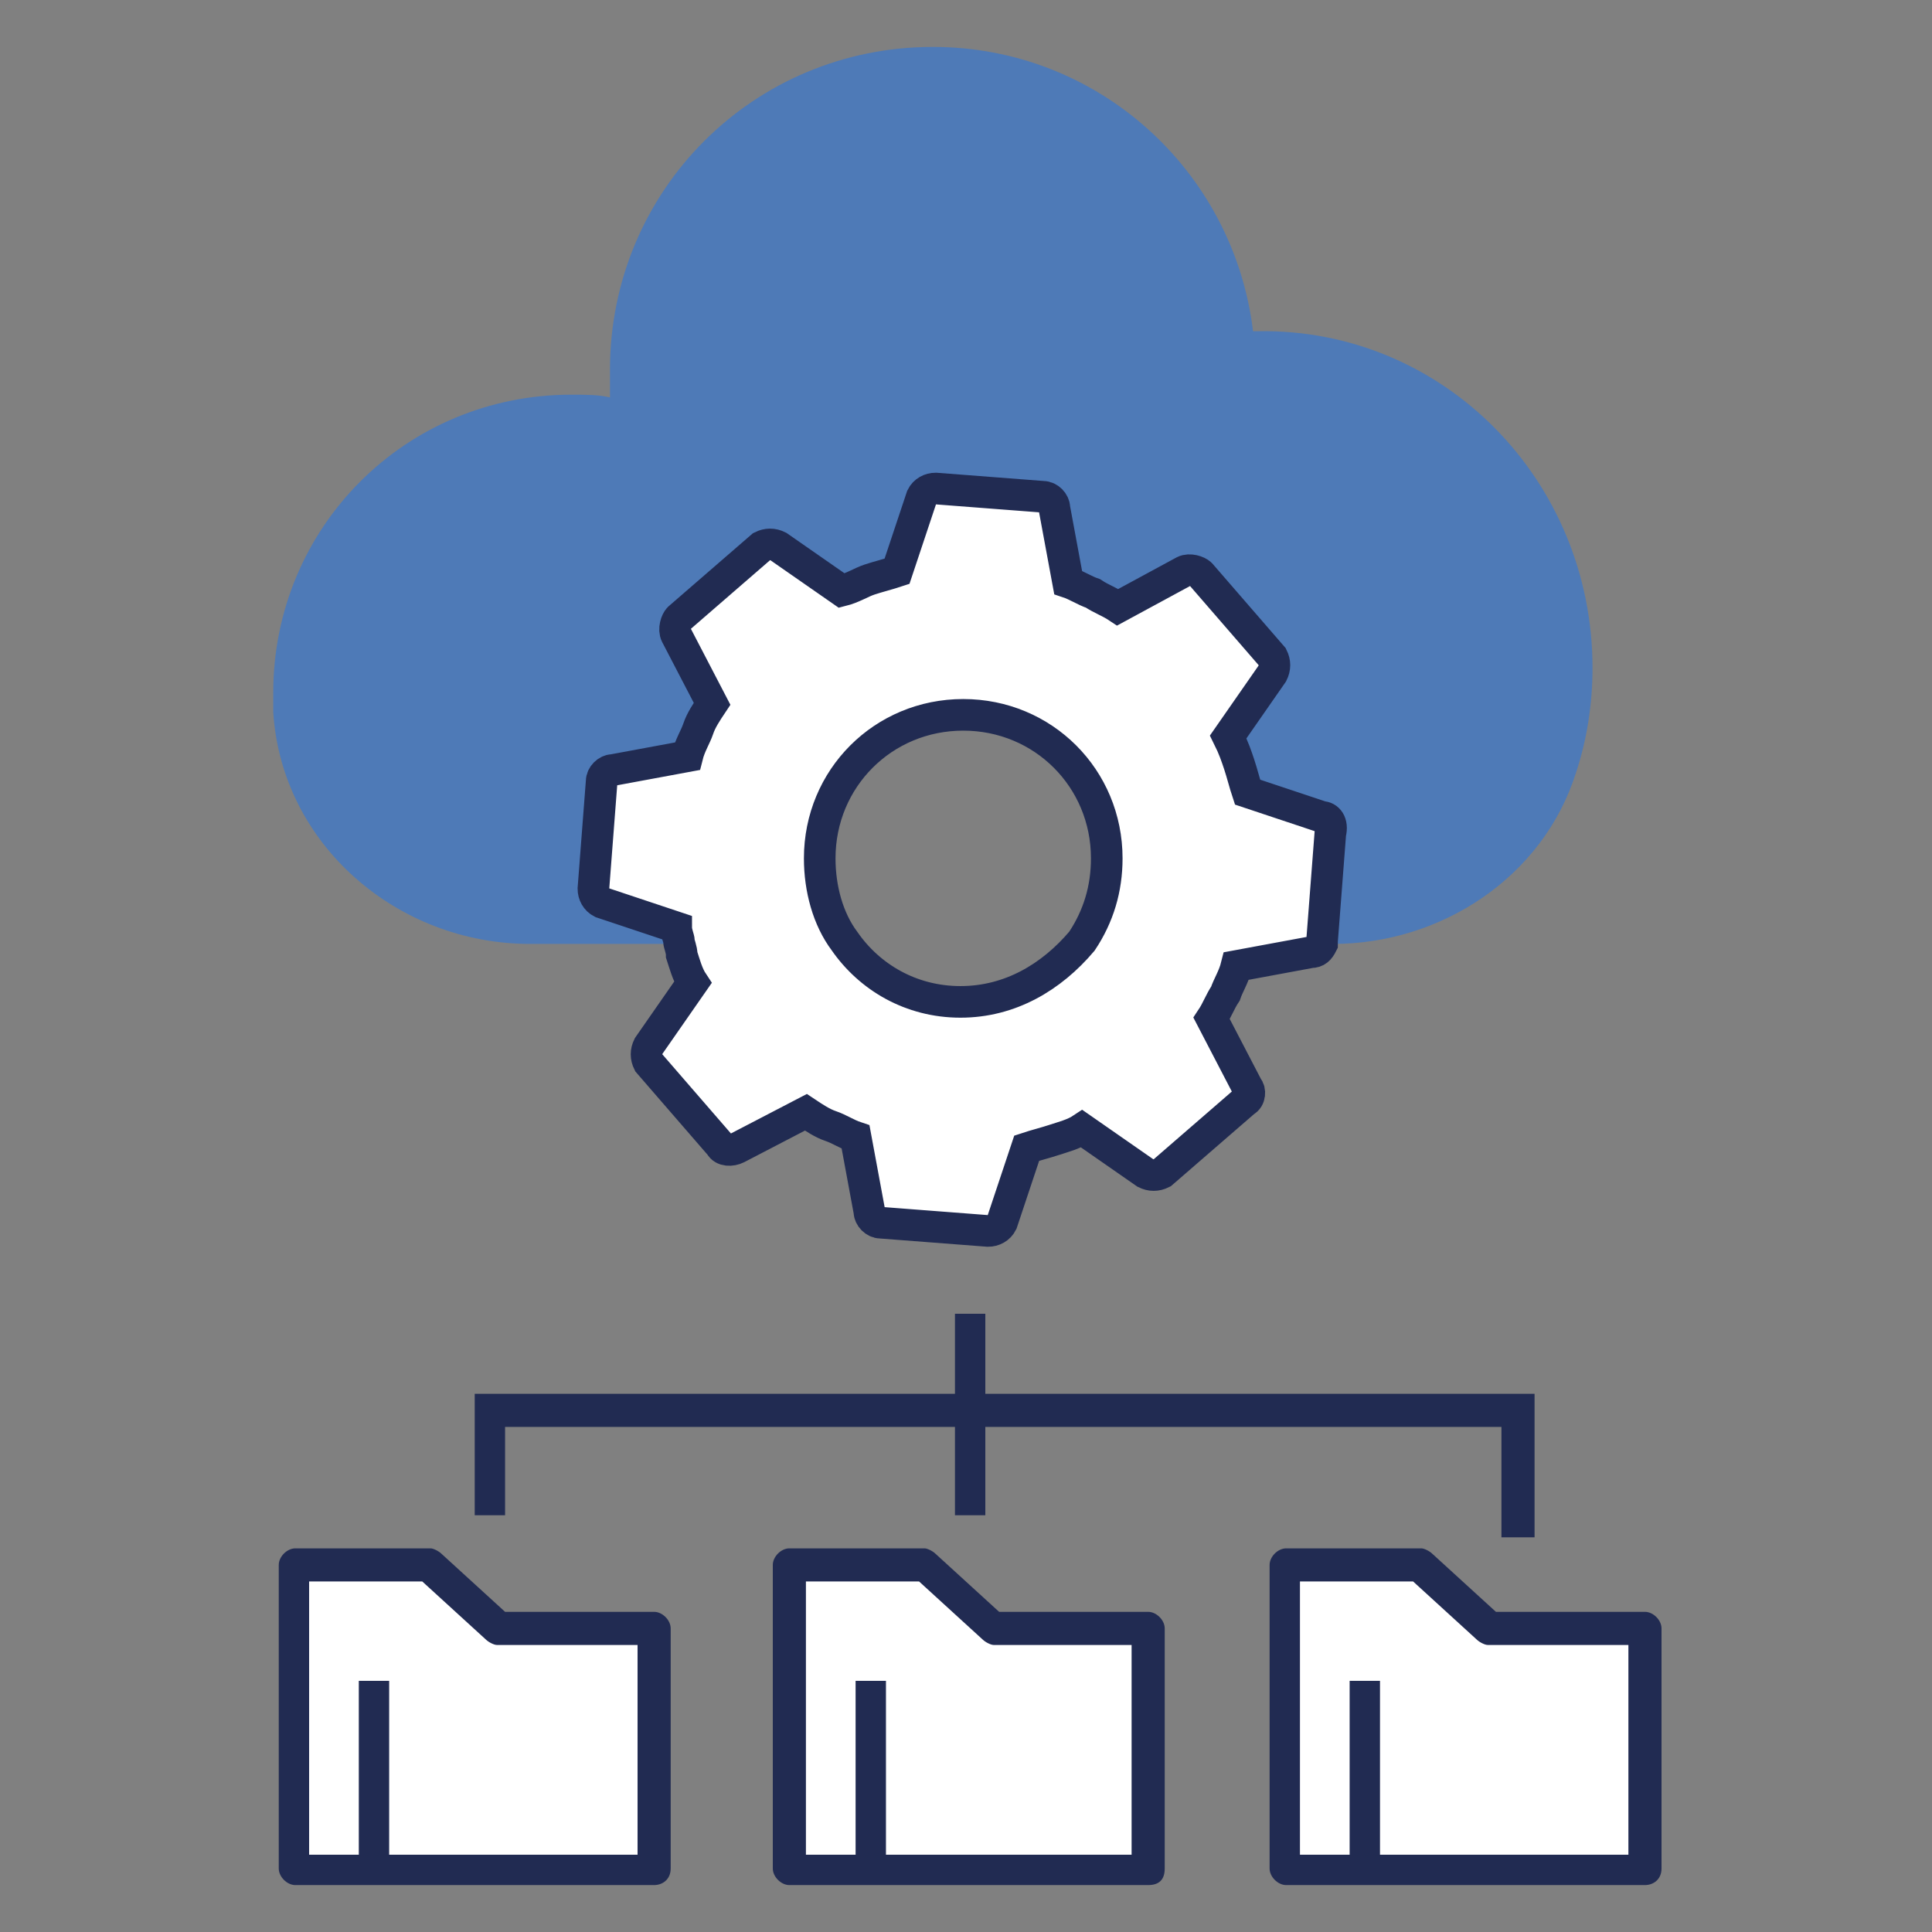
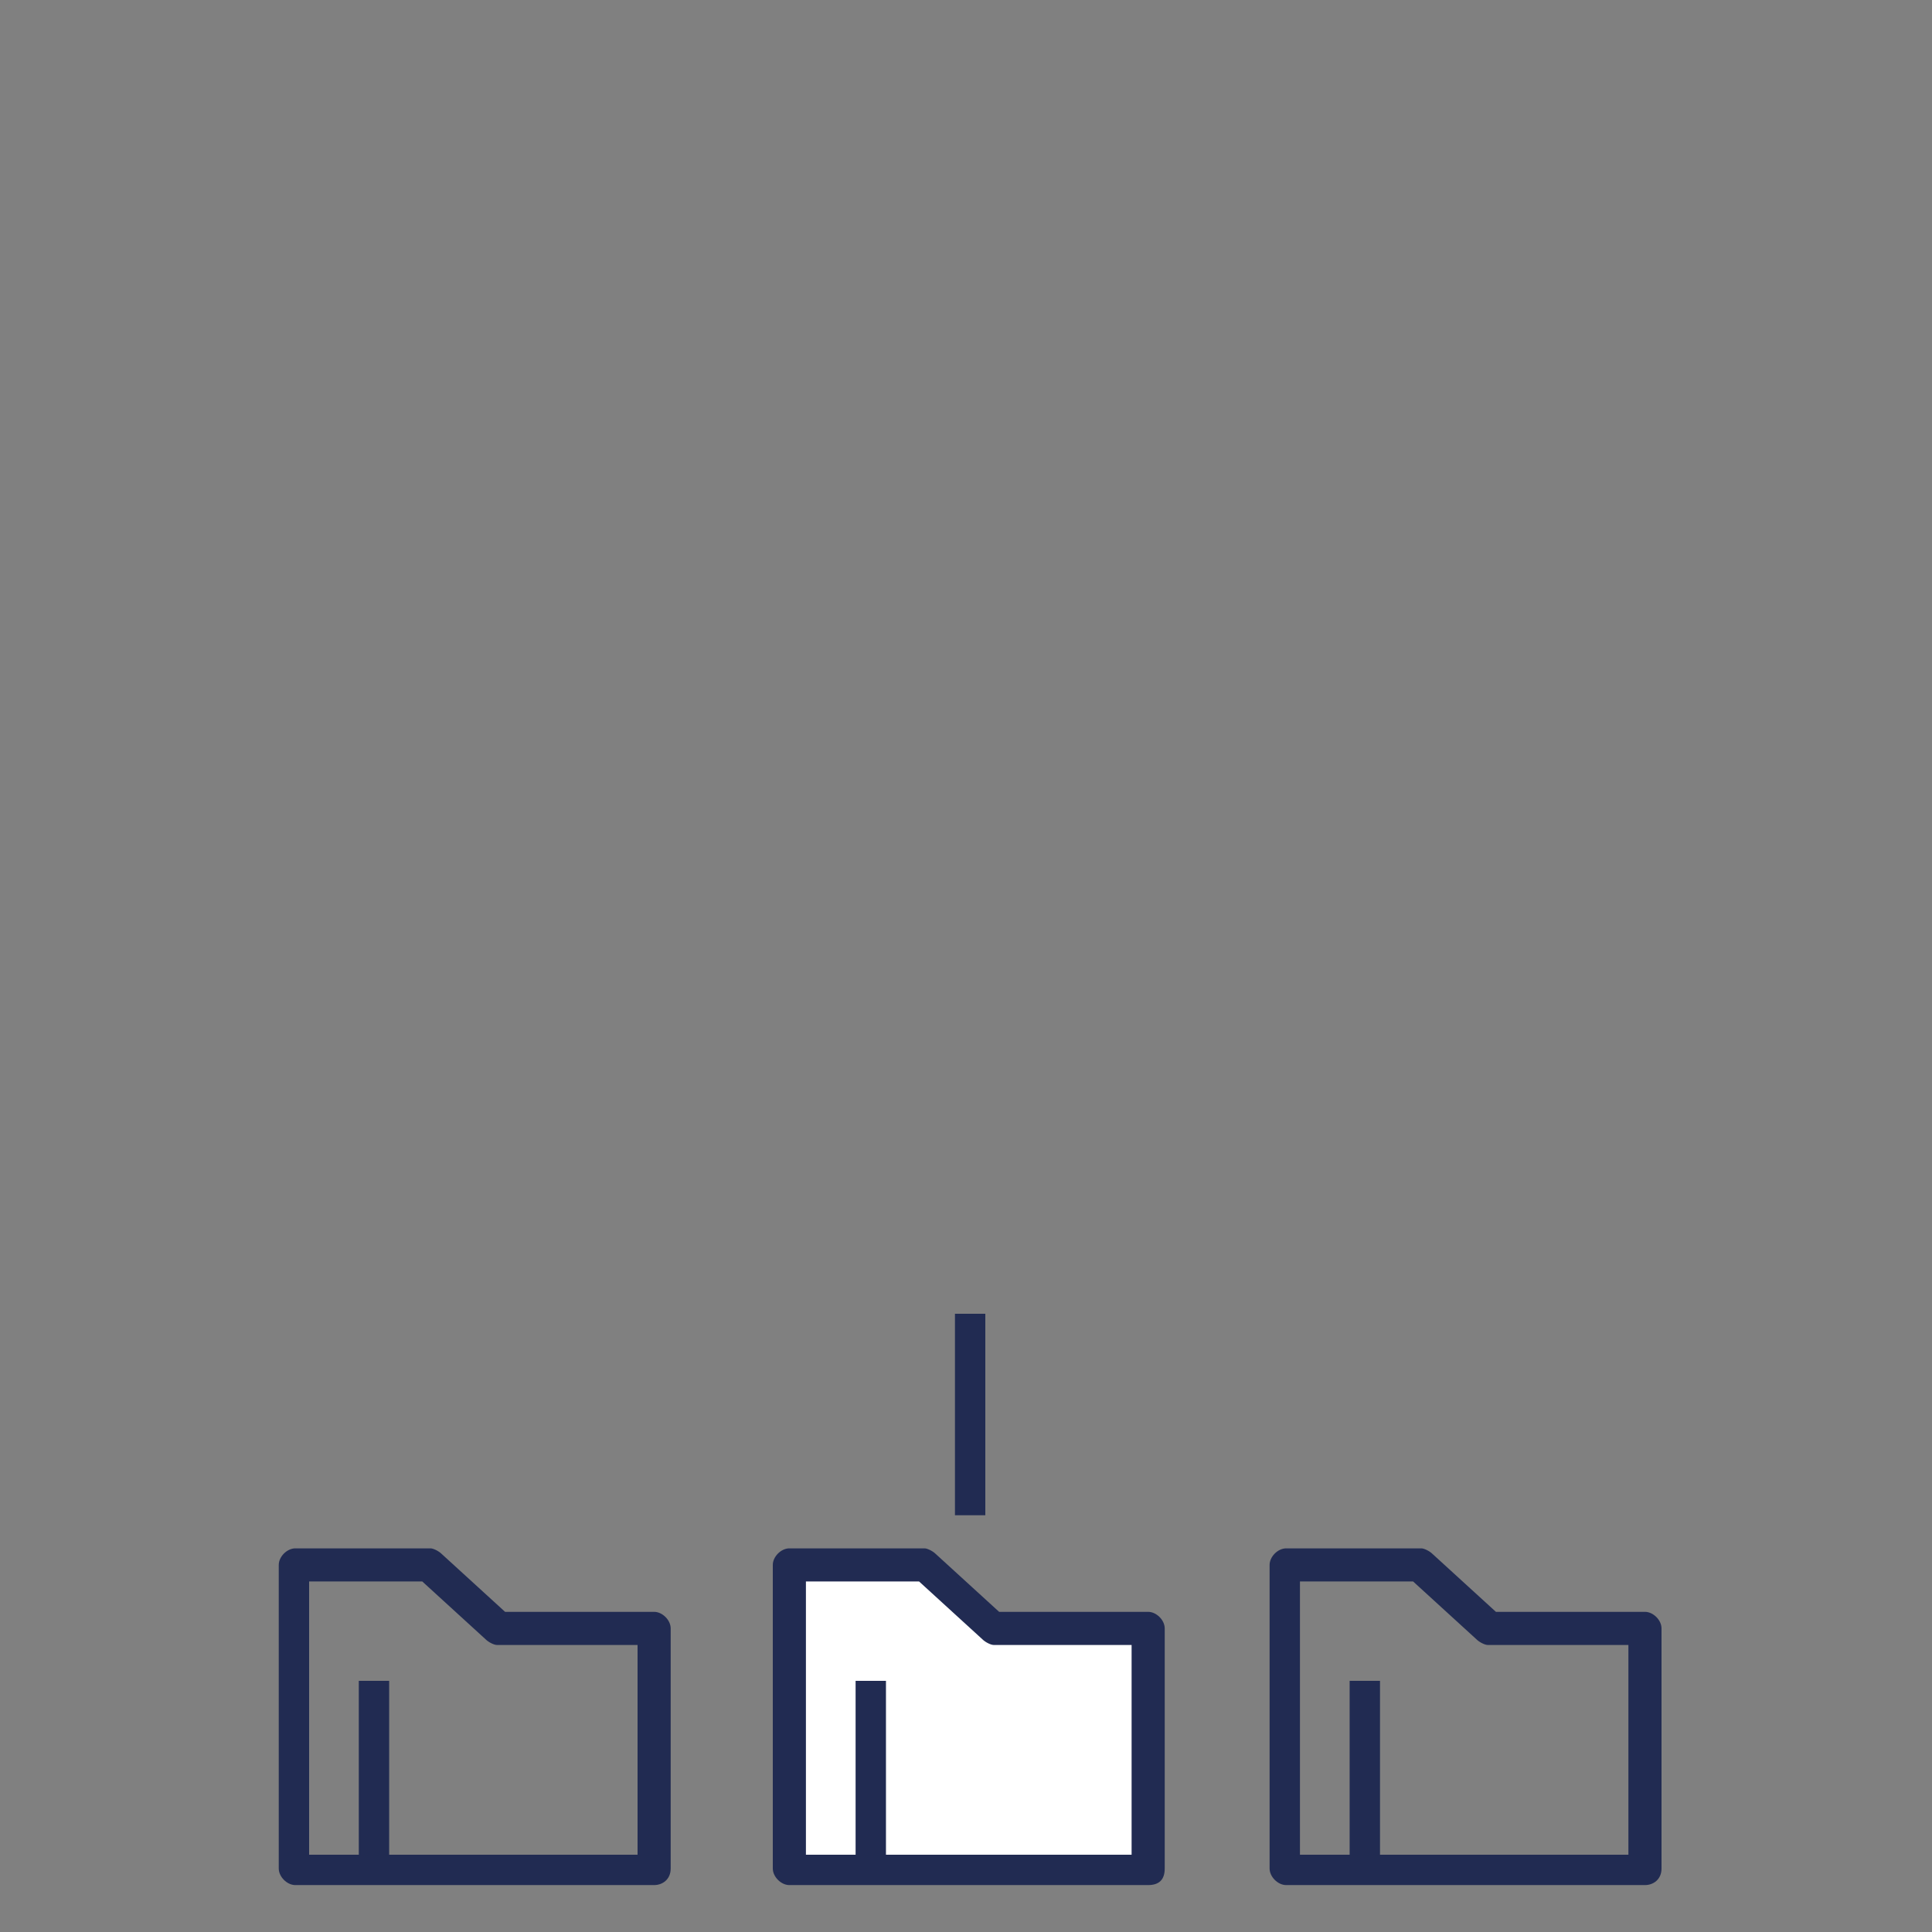
<svg xmlns="http://www.w3.org/2000/svg" version="1.1" id="Слой_1" x="0px" y="0px" viewBox="0 0 70 70" style="enable-background:new 0 0 70 70;" xml:space="preserve">
  <rect x="0" y="0" width="70" height="70" fill="#808080" stroke="none" />
  <style type="text/css">
	.st0{fill:#4E7AB7;}
	.st1{fill:#FFFFFF;stroke:#212B52;stroke-width:1.145;stroke-miterlimit:10;}
	.st2{fill:#FFFFFF;}
	.st3{fill:#212B52;}
</style>
  <g>
    <g>
-       <path class="st0" d="M57.7,24.2c0,1.3-0.2,2.6-0.6,3.8c-1.2,3.8-4.9,6.2-8.8,6.2h-9.2c0.6-0.8,0.9-1.9,0.9-3    c0-2.9-2.3-5.2-5.2-5.2c-2.9,0-5.2,2.4-5.2,5.2c0,1.1,0.3,2.1,0.9,3H19.2c-4.8,0-9-3.6-9.3-8.4c0-0.2,0-0.5,0-0.7    c0-6,4.8-10.8,10.8-10.8c0.5,0,1,0,1.4,0.1c0-0.3,0-0.6,0-1c0-6.5,5.2-11.7,11.7-11.7c6,0,10.9,4.5,11.6,10.3c0.1,0,0.1,0,0.2,0    C52.3,11.9,57.7,17.4,57.7,24.2z" />
+       </g>
+     <g>
+       <g>
+         </g>
    </g>
    <g>
      <g>
-         <path class="st1" d="M47.9,29.6l-2.7-0.9c-0.1-0.3-0.2-0.7-0.3-1c-0.1-0.3-0.2-0.6-0.4-1l1.6-2.3c0.1-0.2,0.1-0.4,0-0.6l-2.6-3     c-0.1-0.1-0.4-0.2-0.6-0.1L40.5,22c-0.3-0.2-0.6-0.3-0.9-0.5c-0.3-0.1-0.6-0.3-0.9-0.4l-0.5-2.7c0-0.2-0.2-0.4-0.4-0.4l-3.9-0.3     c-0.2,0-0.4,0.1-0.5,0.3v0l-0.9,2.7c-0.3,0.1-0.7,0.2-1,0.3c-0.3,0.1-0.6,0.3-1,0.4l-2.3-1.6c-0.2-0.1-0.4-0.1-0.6,0l-3,2.6     c-0.1,0.1-0.2,0.4-0.1,0.6l1.3,2.5c-0.2,0.3-0.4,0.6-0.5,0.9c-0.1,0.3-0.3,0.6-0.4,1l-2.7,0.5c-0.2,0-0.4,0.2-0.4,0.4l-0.3,3.9     c0,0.2,0.1,0.4,0.3,0.5h0l2.7,0.9c0,0.2,0.1,0.4,0.1,0.5c0,0.1,0.1,0.3,0.1,0.5c0.1,0.3,0.2,0.7,0.4,1l-1.6,2.3     c-0.1,0.2-0.1,0.4,0,0.6l2.6,3c0.1,0.2,0.4,0.2,0.6,0.1l2.5-1.3c0.3,0.2,0.6,0.4,0.9,0.5c0.3,0.1,0.6,0.3,0.9,0.4l0.5,2.7     c0,0.2,0.2,0.4,0.4,0.4l3.9,0.3c0.2,0,0.4-0.1,0.5-0.3l0.9-2.7c0.3-0.1,0.7-0.2,1-0.3c0.3-0.1,0.7-0.2,1-0.4l2.3,1.6     c0.2,0.1,0.4,0.1,0.6,0l3-2.6c0.2-0.1,0.2-0.4,0.1-0.5l-1.3-2.5c0.2-0.3,0.3-0.6,0.5-0.9l0,0c0.1-0.3,0.3-0.6,0.4-1l2.7-0.5     c0.2,0,0.3-0.1,0.4-0.3c0,0,0-0.1,0-0.1l0.3-3.9C48.3,29.8,48.1,29.6,47.9,29.6z M34.8,36.3c-1.8,0-3.3-0.9-4.2-2.2     c-0.6-0.8-0.9-1.9-0.9-3c0-2.9,2.3-5.2,5.2-5.2c2.9,0,5.2,2.3,5.2,5.2c0,1.1-0.3,2.1-0.9,3C38.1,35.4,36.6,36.3,34.8,36.3z" />
-       </g>
-     </g>
-     <g>
-       <g>
-         <polygon class="st2" points="18,59.1 15.6,56.8 10.7,56.8 10.7,59.1 10.7,59.2 10.7,67.8 23.7,67.8 23.7,59.1    " />
        <path class="st3" d="M23.7,68.3h-13c-0.3,0-0.6-0.3-0.6-0.6v-11c0-0.3,0.3-0.6,0.6-0.6h4.9c0.1,0,0.3,0.1,0.4,0.2l2.3,2.1h5.4     c0.3,0,0.6,0.3,0.6,0.6v8.7C24.3,68.1,24,68.3,23.7,68.3z M11.3,67.2h11.8v-7.6H18c-0.1,0-0.3-0.1-0.4-0.2l-2.3-2.1h-4.1V67.2z" />
      </g>
      <g>
        <rect x="13" y="60.9" class="st3" width="1.1" height="6.6" />
      </g>
    </g>
    <g>
      <g>
        <polygon class="st2" points="36,59.1 33.6,56.8 28.7,56.8 28.7,59.1 28.7,59.2 28.7,67.8 41.6,67.8 41.6,59.1    " />
        <path class="st3" d="M41.6,68.3h-13c-0.3,0-0.6-0.3-0.6-0.6v-11c0-0.3,0.3-0.6,0.6-0.6h4.9c0.1,0,0.3,0.1,0.4,0.2l2.3,2.1h5.4     c0.3,0,0.6,0.3,0.6,0.6v8.7C42.2,68.1,42,68.3,41.6,68.3z M29.2,67.2h11.8v-7.6H36c-0.1,0-0.3-0.1-0.4-0.2l-2.3-2.1h-4.1V67.2z" />
      </g>
      <g>
        <rect x="31" y="60.9" class="st3" width="1.1" height="6.6" />
      </g>
    </g>
    <g>
      <g>
-         <polygon class="st2" points="53.9,59.1 51.5,56.8 46.6,56.8 46.6,59.1 46.6,59.2 46.6,67.8 59.6,67.8 59.6,59.1    " />
        <path class="st3" d="M59.6,68.3h-13c-0.3,0-0.6-0.3-0.6-0.6v-11c0-0.3,0.3-0.6,0.6-0.6h4.9c0.1,0,0.3,0.1,0.4,0.2l2.3,2.1h5.4     c0.3,0,0.6,0.3,0.6,0.6v8.7C60.2,68.1,59.9,68.3,59.6,68.3z M47.2,67.2H59v-7.6h-5.1c-0.1,0-0.3-0.1-0.4-0.2l-2.3-2.1h-4.1V67.2z     " />
      </g>
      <g>
        <rect x="48.9" y="60.9" class="st3" width="1.1" height="6.6" />
      </g>
    </g>
    <g>
-       <polygon class="st3" points="55.6,55.7 54.4,55.7 54.4,51.7 18.3,51.7 18.3,54.9 17.2,54.9 17.2,50.5 55.6,50.5   " />
-     </g>
+       </g>
    <g>
      <rect x="34.6" y="47.6" class="st3" width="1.1" height="7.3" />
    </g>
  </g>
</svg>